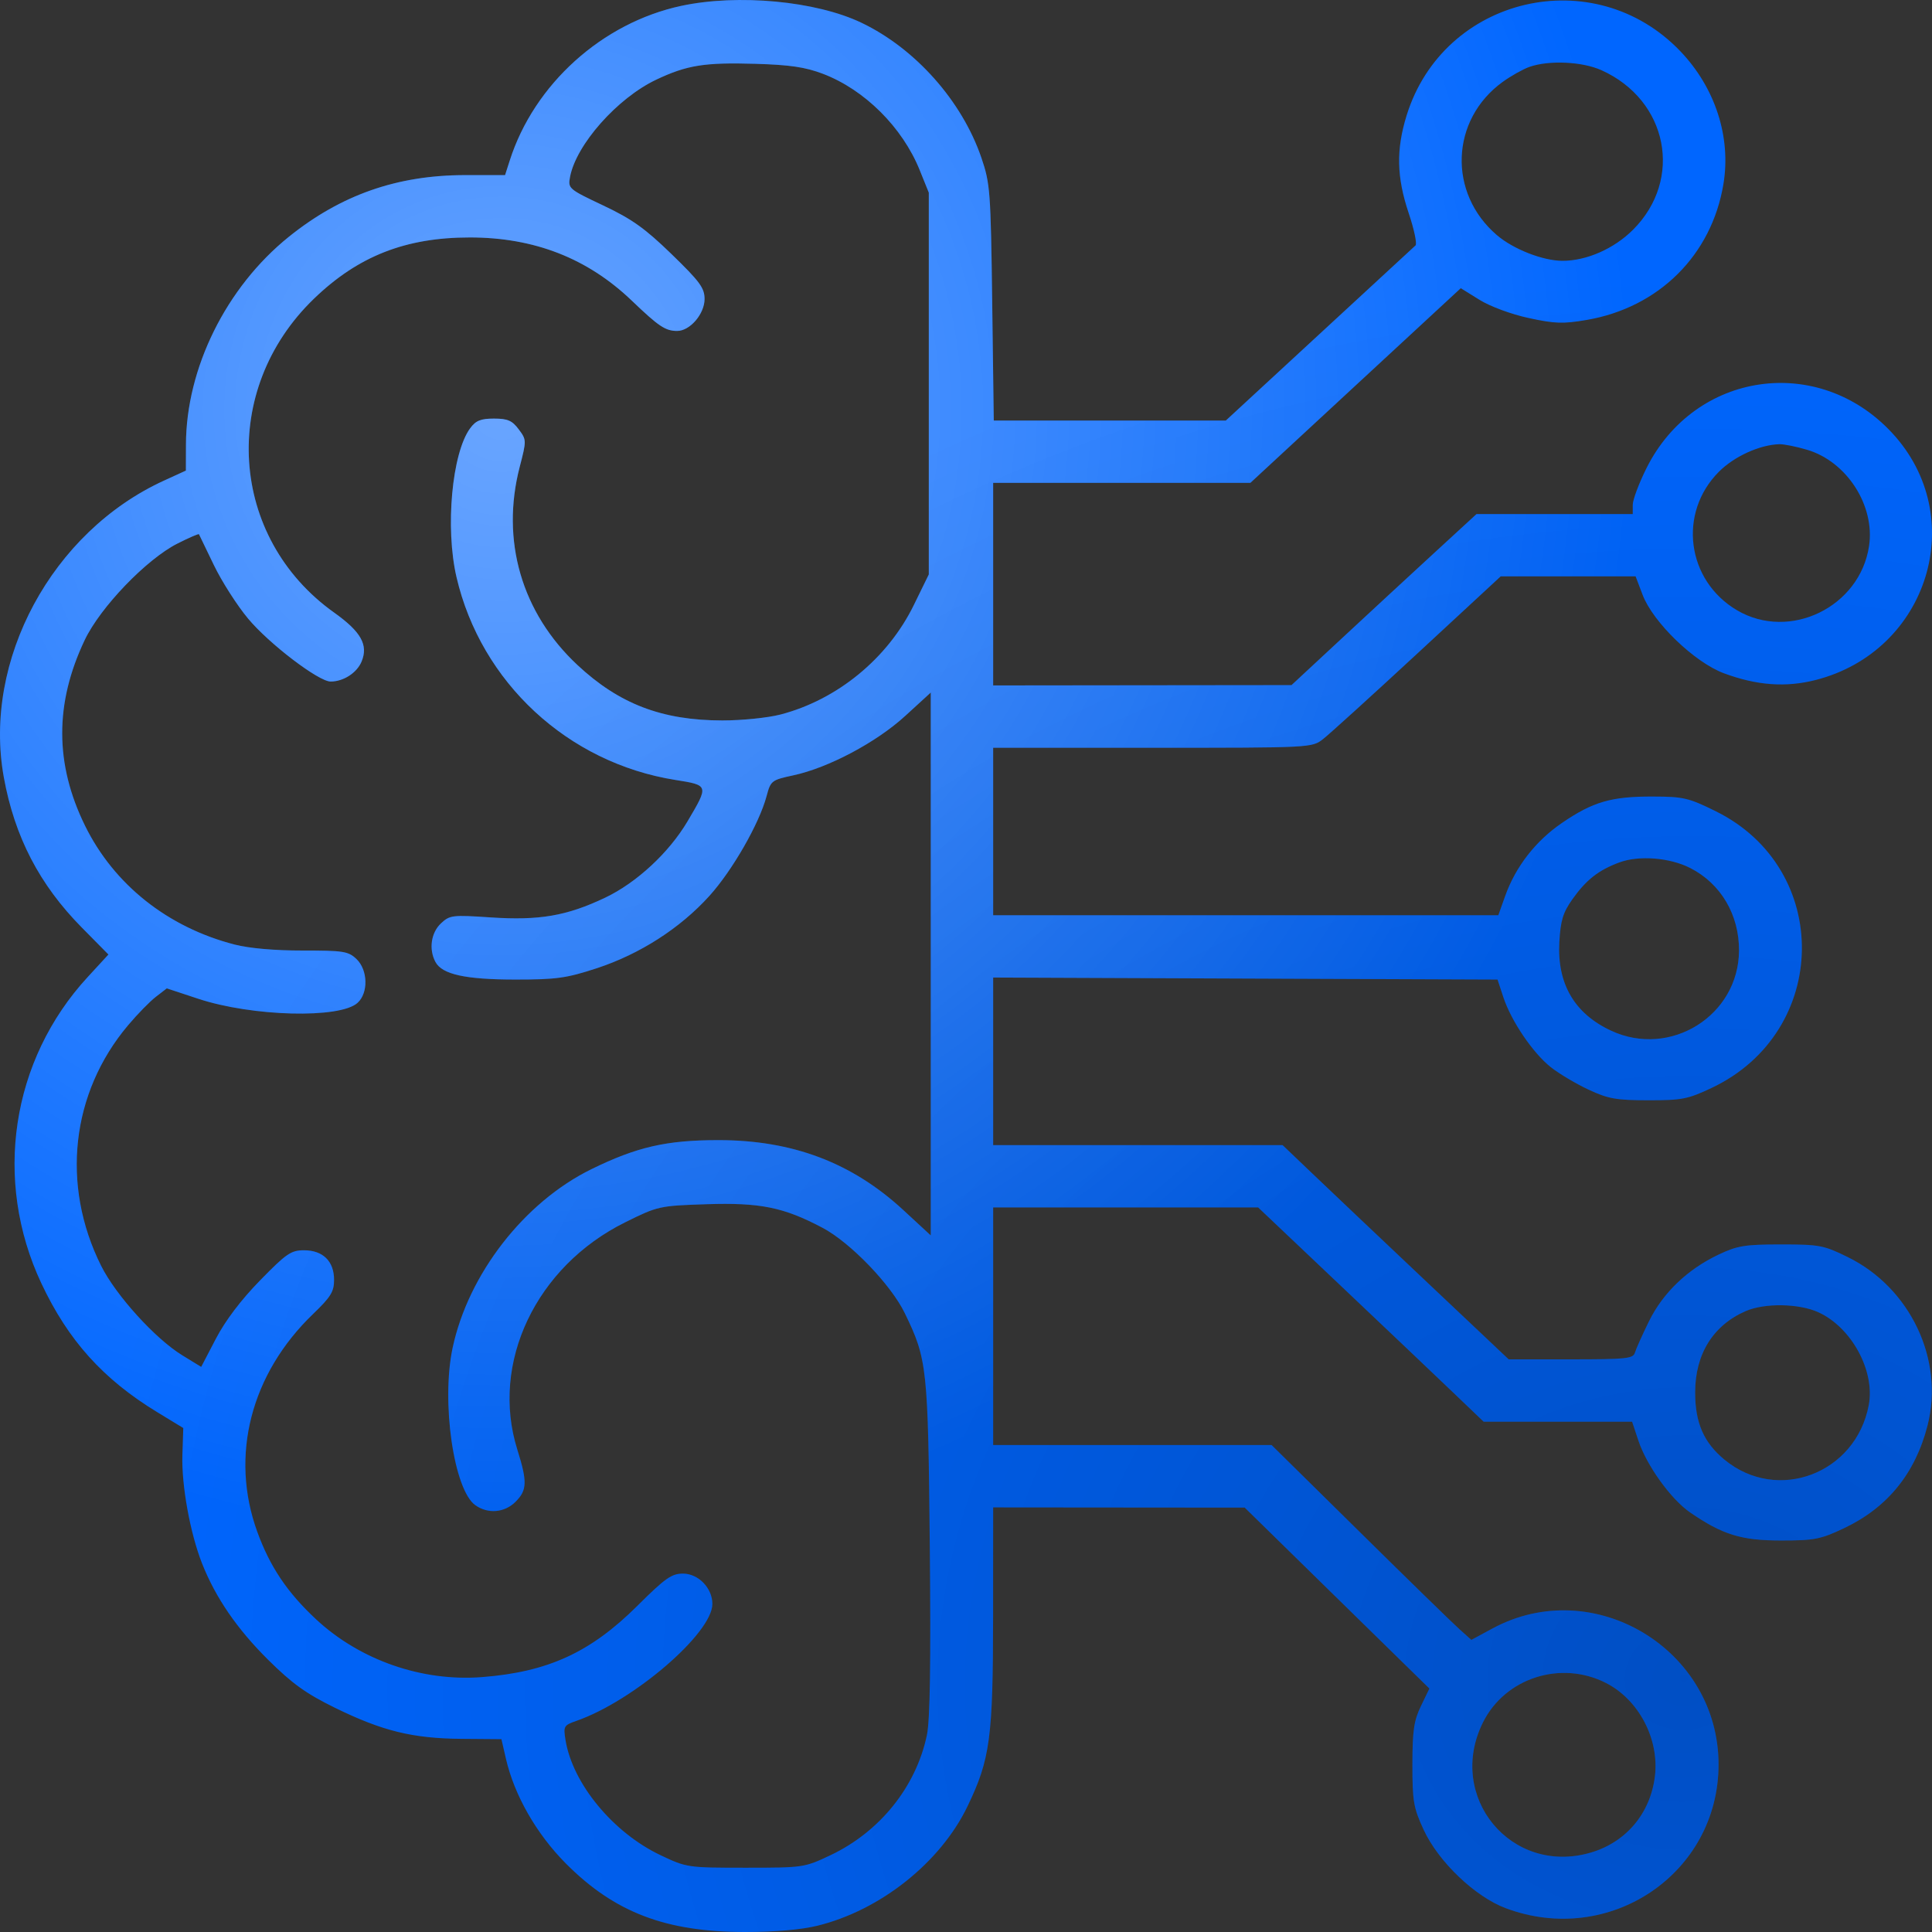
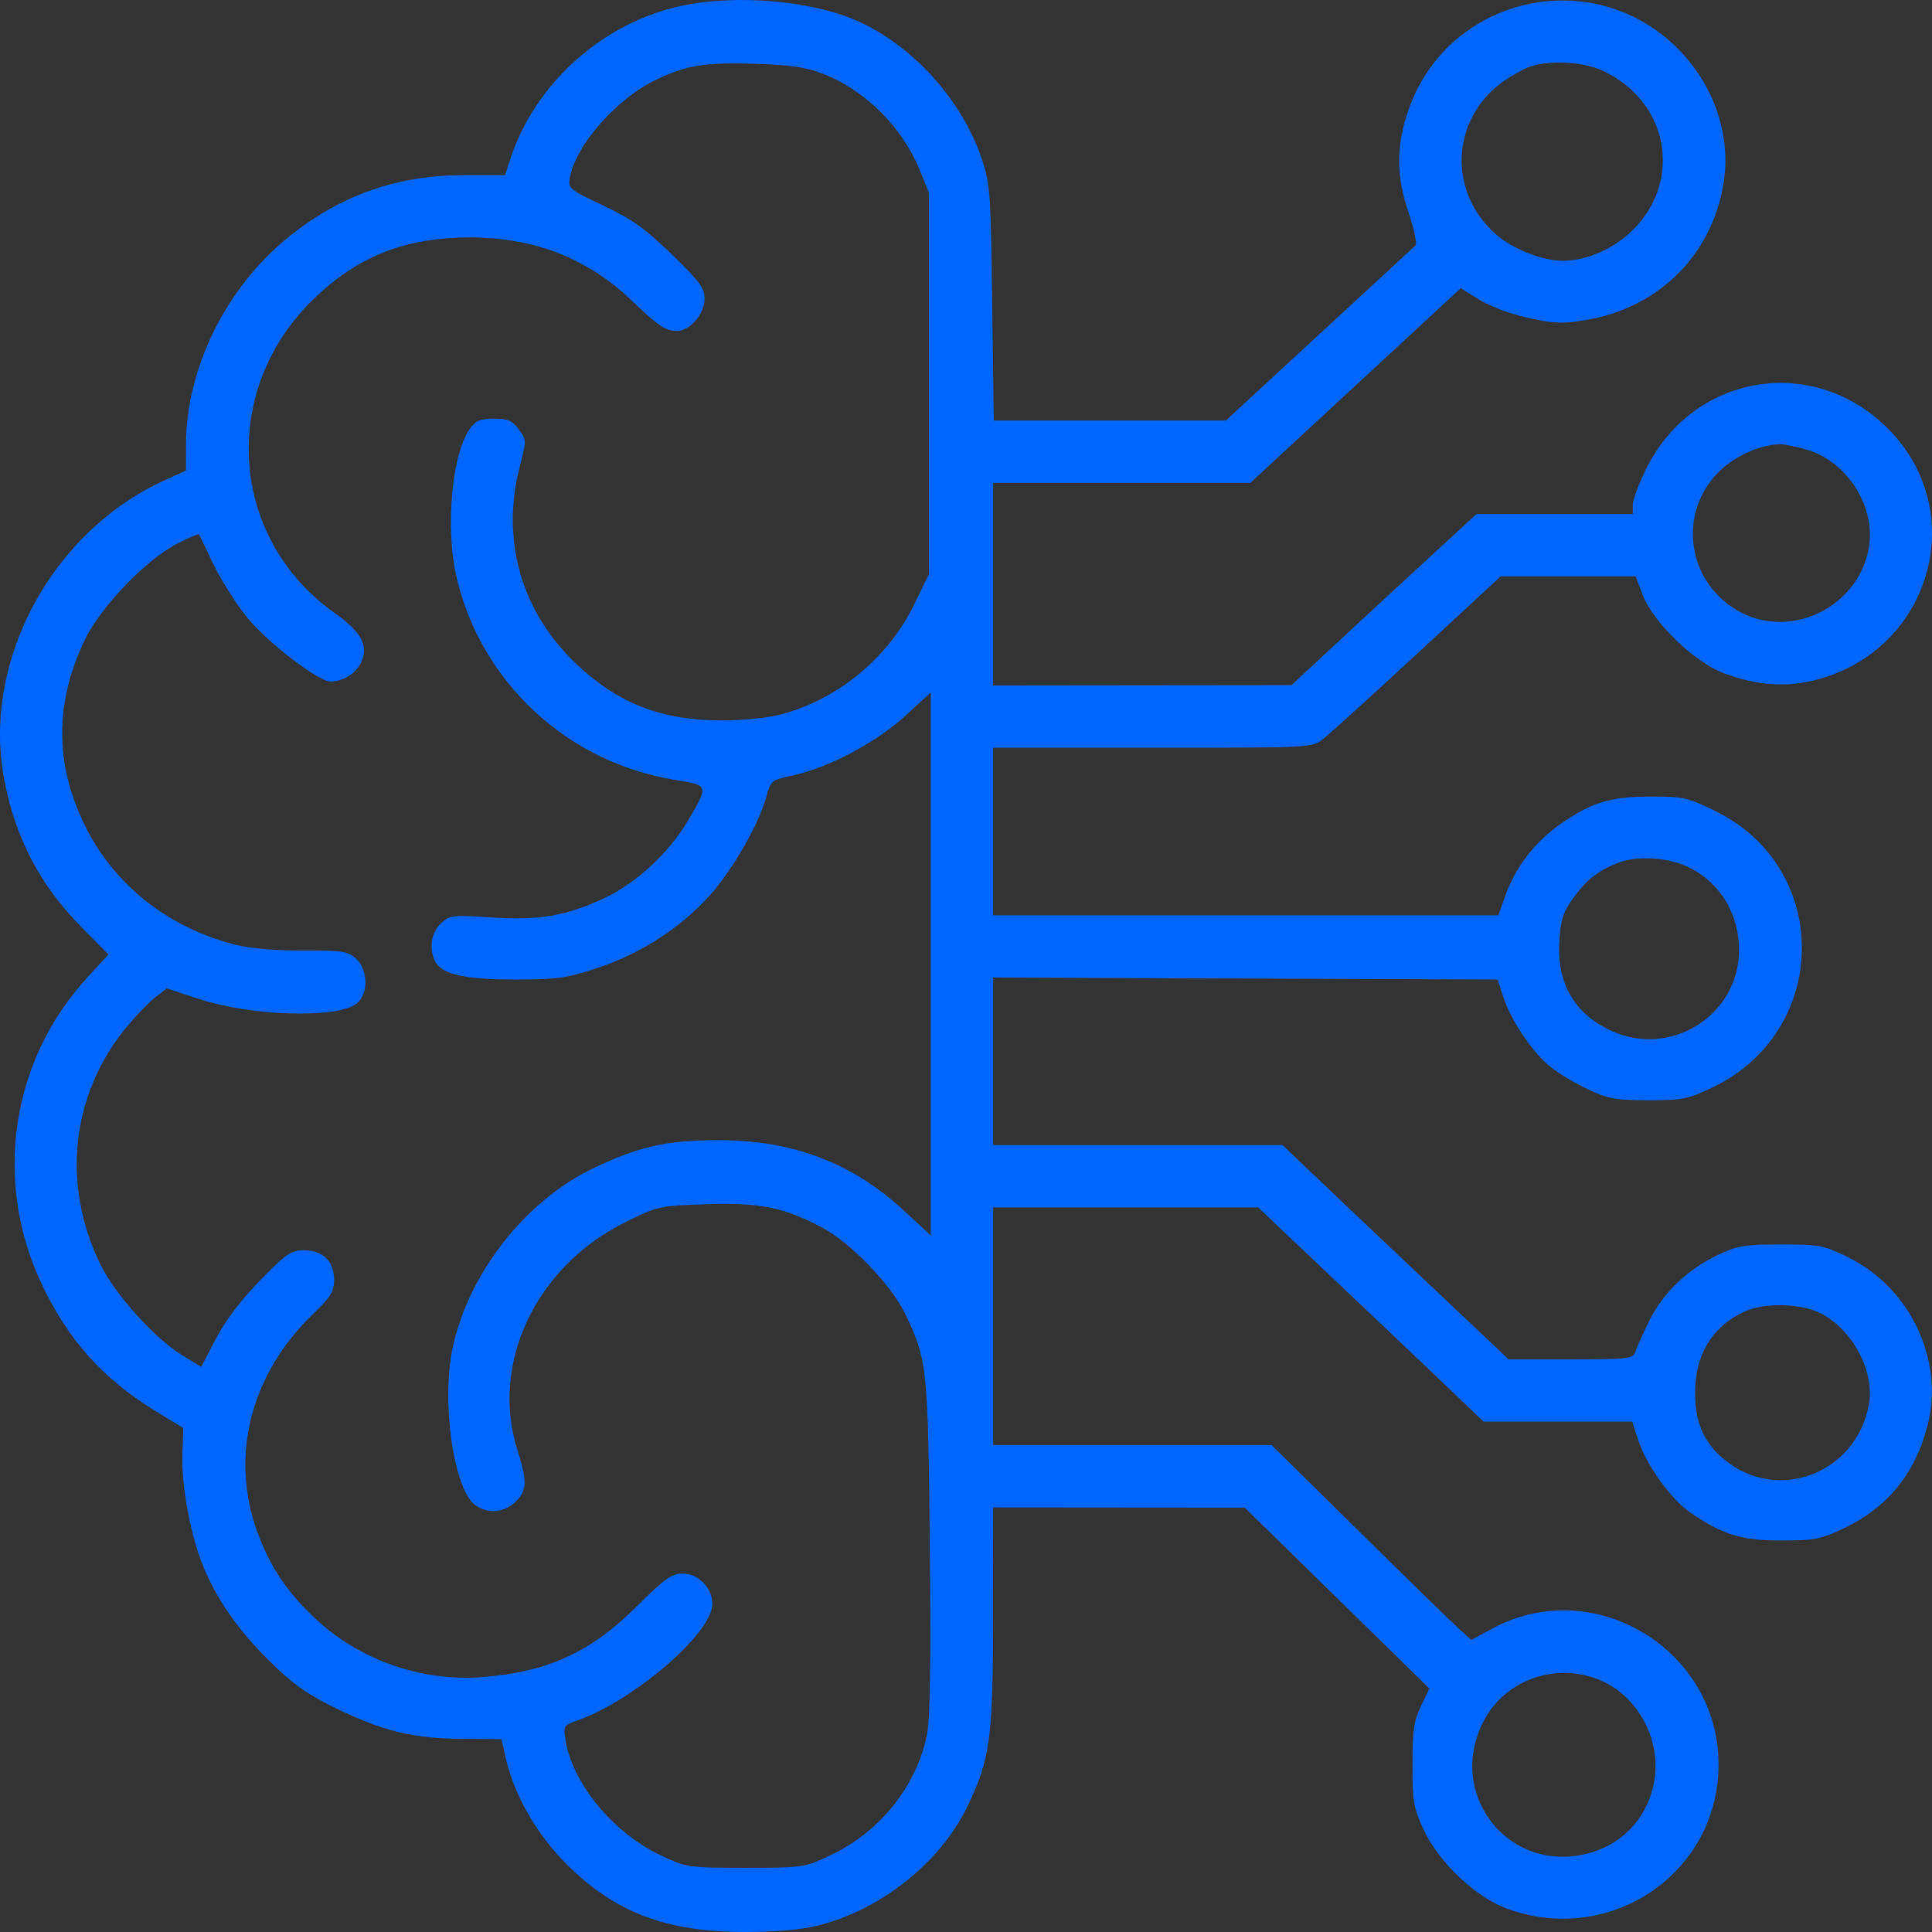
<svg xmlns="http://www.w3.org/2000/svg" width="72" height="72" viewBox="0 0 72 72" fill="none">
  <rect x="0" y="0" width="72" height="72" fill="#333333" stroke="none" />
  <g id="premium-icon-brain-5694380 1 (Traced)">
    <path fill-rule="evenodd" clip-rule="evenodd" d="M25.385 0.219C22.442 0.851 19.907 3.137 18.997 5.982L18.822 6.526H17.331C14.807 6.526 12.707 7.261 10.765 8.824C8.43 10.703 6.937 13.718 6.93 16.569L6.927 17.538L6.109 17.912C1.937 19.82 -0.648 24.609 0.142 28.966C0.544 31.184 1.469 32.967 3.05 34.568L4.041 35.572L3.268 36.412C0.413 39.512 -0.263 43.985 1.542 47.828C2.541 49.953 3.843 51.4 5.861 52.628L6.83 53.218L6.797 54.226C6.761 55.349 7.085 57.135 7.53 58.265C8.034 59.542 8.835 60.708 10.001 61.864C10.893 62.747 11.408 63.117 12.479 63.642C14.25 64.511 15.372 64.786 17.203 64.802L18.687 64.814L18.854 65.54C19.167 66.903 19.993 68.347 21.091 69.45C22.904 71.271 24.814 72 27.771 72C28.88 72 29.854 71.915 30.463 71.766C32.812 71.189 35.048 69.409 36.056 67.315C36.901 65.559 37.007 64.774 37.01 60.205L37.012 56.176L41.699 56.18L46.387 56.184L49.828 59.556L53.27 62.927L52.955 63.58C52.692 64.123 52.638 64.491 52.637 65.757C52.636 67.134 52.677 67.37 53.057 68.192C53.607 69.382 54.973 70.686 56.118 71.114C59.99 72.561 64.045 69.821 64.045 65.757C64.045 61.462 59.386 58.657 55.624 60.687L54.834 61.114L54.389 60.716C54.145 60.498 52.469 58.864 50.667 57.086L47.389 53.853H42.201H37.012V49.425V44.998H41.95H46.888L49.98 47.929C51.681 49.541 53.572 51.337 54.182 51.921L55.291 52.982H58.058H60.824L61.061 53.694C61.367 54.615 62.271 55.87 62.979 56.359C64.188 57.192 64.889 57.41 66.371 57.41C67.618 57.41 67.845 57.366 68.718 56.953C70.339 56.186 71.374 54.913 71.833 53.126C72.462 50.674 71.194 47.995 68.862 46.849C67.964 46.407 67.805 46.377 66.374 46.377C65.027 46.377 64.75 46.422 64.045 46.756C62.887 47.305 61.974 48.18 61.453 49.241C61.207 49.742 60.972 50.266 60.931 50.405C60.864 50.634 60.621 50.659 58.54 50.659H56.224L53.049 47.66C51.303 46.01 49.407 44.213 48.837 43.667L47.798 42.675H42.405H37.012V39.553V36.43L46.411 36.468L55.809 36.505L56.024 37.158C56.317 38.049 57.124 39.24 57.796 39.772C58.102 40.014 58.734 40.389 59.2 40.607C59.935 40.95 60.233 41.003 61.429 41.004C62.682 41.005 62.901 40.962 63.79 40.542C68.201 38.454 68.29 32.38 63.941 30.233C62.927 29.732 62.736 29.688 61.588 29.685C60.048 29.681 59.362 29.881 58.211 30.668C57.227 31.34 56.481 32.301 56.091 33.398L55.838 34.109H46.425H37.012V30.988V27.867H42.952C48.89 27.867 48.891 27.867 49.31 27.54C49.541 27.361 51.124 25.924 52.828 24.347L55.927 21.479H58.44H60.954L61.216 22.169C61.605 23.193 63.148 24.682 64.243 25.09C65.469 25.546 66.553 25.626 67.669 25.34C71.866 24.266 73.412 19.261 70.512 16.133C67.772 13.177 63.169 13.835 61.362 17.442C61.08 18.007 60.848 18.624 60.848 18.813V19.157H57.937H55.026L53.468 20.589C52.611 21.377 51.059 22.811 50.02 23.777L48.131 25.532L42.572 25.538L37.012 25.544V21.77V17.995H41.805H46.598L50.518 14.367L54.439 10.74L55.136 11.173C55.536 11.421 56.318 11.711 56.97 11.852C57.941 12.063 58.256 12.073 59.127 11.924C61.82 11.463 63.788 9.509 64.227 6.86C64.518 5.108 63.922 3.271 62.623 1.911C59.408 -1.453 53.793 -0.136 52.42 4.305C52.026 5.578 52.048 6.601 52.497 7.939C52.701 8.544 52.815 9.088 52.752 9.147C52.688 9.206 51.072 10.698 49.159 12.463L45.683 15.672H41.359H37.035L36.977 11.281C36.922 7.11 36.901 6.838 36.571 5.873C35.848 3.762 34.114 1.81 32.108 0.85C30.411 0.037 27.505 -0.235 25.385 0.219ZM30.667 2.75C32.221 3.341 33.63 4.743 34.275 6.34L34.614 7.18V14.293V21.407L34.056 22.548C33.084 24.535 31.206 26.077 29.085 26.629C28.615 26.751 27.64 26.85 26.917 26.849C24.669 26.846 23.073 26.235 21.516 24.78C19.44 22.84 18.655 20.142 19.369 17.395C19.624 16.411 19.624 16.392 19.33 15.999C19.086 15.672 18.919 15.6 18.409 15.6C17.913 15.6 17.732 15.673 17.52 15.963C16.842 16.888 16.587 19.672 17.012 21.505C17.923 25.429 21.159 28.429 25.167 29.066C26.419 29.265 26.418 29.262 25.626 30.603C24.933 31.776 23.724 32.897 22.551 33.455C21.121 34.134 20.099 34.31 18.286 34.189C16.853 34.093 16.762 34.104 16.431 34.414C16.063 34.76 15.975 35.378 16.228 35.85C16.476 36.314 17.347 36.505 19.208 36.505C20.741 36.505 21.108 36.454 22.239 36.084C23.84 35.559 25.343 34.596 26.431 33.394C27.291 32.445 28.294 30.696 28.568 29.669C28.721 29.094 28.754 29.069 29.563 28.895C30.872 28.614 32.657 27.667 33.733 26.682L34.687 25.809V35.925V46.041L33.673 45.104C31.753 43.328 29.534 42.488 26.766 42.489C24.836 42.49 23.738 42.741 22.042 43.571C19.538 44.797 17.452 47.483 16.867 50.234C16.437 52.255 16.913 55.535 17.719 56.098C18.192 56.429 18.805 56.375 19.215 55.965C19.645 55.535 19.656 55.222 19.279 54.022C18.266 50.793 19.974 47.197 23.302 45.55C24.517 44.948 24.57 44.936 26.32 44.878C28.327 44.811 29.207 44.99 30.657 45.758C31.692 46.307 33.205 47.877 33.718 48.936C34.556 50.663 34.586 50.94 34.651 57.656C34.693 61.975 34.66 64.097 34.544 64.656C34.143 66.584 32.794 68.265 30.946 69.14C29.976 69.599 29.934 69.605 27.783 69.605C25.632 69.605 25.59 69.599 24.621 69.14C22.849 68.301 21.339 66.473 21.075 64.846C20.991 64.332 21.012 64.295 21.478 64.133C23.608 63.391 26.548 60.864 26.548 59.775C26.548 59.182 26.026 58.644 25.452 58.644C25.028 58.644 24.789 58.813 23.755 59.842C22.009 61.58 20.427 62.307 17.973 62.5C15.731 62.677 13.413 61.87 11.775 60.343C10.703 59.343 10.061 58.387 9.588 57.085C8.56 54.256 9.343 51.203 11.67 48.966C12.329 48.333 12.45 48.135 12.45 47.696C12.45 47.002 12.035 46.594 11.328 46.594C10.845 46.594 10.67 46.715 9.689 47.72C8.98 48.445 8.396 49.217 8.044 49.893L7.498 50.94L6.79 50.506C5.78 49.885 4.317 48.271 3.769 47.173C2.265 44.161 2.648 40.731 4.77 38.212C5.117 37.799 5.584 37.321 5.809 37.148L6.216 36.834L7.391 37.222C9.398 37.885 12.666 37.969 13.323 37.375C13.736 37.002 13.712 36.141 13.279 35.735C12.978 35.451 12.787 35.422 11.281 35.424C10.243 35.425 9.287 35.341 8.744 35.201C6.251 34.558 4.246 32.965 3.168 30.77C2.039 28.472 2.035 26.212 3.156 23.854C3.737 22.631 5.46 20.839 6.614 20.256C7.042 20.04 7.402 19.884 7.415 19.909C7.427 19.934 7.677 20.451 7.97 21.058C8.262 21.665 8.836 22.563 9.246 23.054C10.025 23.99 11.873 25.399 12.321 25.399C12.799 25.399 13.3 25.076 13.475 24.654C13.732 24.035 13.456 23.544 12.452 22.829C8.53 20.036 8.176 14.53 11.7 11.132C13.346 9.544 15.116 8.849 17.51 8.849C19.911 8.849 21.9 9.626 23.551 11.21C24.553 12.169 24.799 12.333 25.237 12.333C25.713 12.333 26.257 11.699 26.257 11.142C26.257 10.733 26.08 10.492 25.029 9.473C24.035 8.508 23.549 8.163 22.481 7.658C21.194 7.05 21.164 7.024 21.242 6.601C21.465 5.394 23.006 3.654 24.46 2.967C25.602 2.427 26.253 2.323 28.147 2.378C29.437 2.416 30.012 2.501 30.667 2.75ZM59.685 2.618C62.16 3.736 62.74 6.682 60.857 8.563C60.15 9.27 59.127 9.72 58.232 9.72C57.503 9.72 56.4 9.289 55.786 8.764C53.951 7.196 54.053 4.463 55.998 3.054C56.307 2.83 56.757 2.578 56.996 2.493C57.726 2.236 58.966 2.293 59.685 2.618ZM67.345 16.762C68.826 17.201 69.881 18.841 69.654 20.35C69.313 22.623 66.698 23.896 64.737 22.745C62.852 21.637 62.522 19.115 64.062 17.577C64.633 17.007 65.574 16.578 66.308 16.554C66.473 16.548 66.94 16.642 67.345 16.762ZM62.991 32.349C64.13 32.929 64.816 34.092 64.808 35.428C64.793 37.847 62.251 39.439 60.042 38.411C58.674 37.775 58.024 36.661 58.112 35.102C58.158 34.302 58.247 34.01 58.599 33.512C59.112 32.788 59.571 32.428 60.348 32.14C61.078 31.869 62.227 31.959 62.991 32.349ZM67.76 48.901C69 49.463 69.884 51.087 69.644 52.362C69.164 54.919 66.242 56.026 64.267 54.399C63.495 53.763 63.173 53.027 63.173 51.893C63.173 50.461 63.843 49.386 65.063 48.858C65.765 48.554 67.04 48.575 67.76 48.901ZM59.848 62.718C61.071 63.341 61.839 64.801 61.675 66.189C61.51 67.575 60.599 68.659 59.274 69.044C56.316 69.903 53.885 66.956 55.267 64.186C56.094 62.528 58.17 61.863 59.848 62.718Z" fill="#0066FF" />
-     <path fill-rule="evenodd" clip-rule="evenodd" d="M25.385 0.219C22.442 0.851 19.907 3.137 18.997 5.982L18.822 6.526H17.331C14.807 6.526 12.707 7.261 10.765 8.824C8.43 10.703 6.937 13.718 6.93 16.569L6.927 17.538L6.109 17.912C1.937 19.82 -0.648 24.609 0.142 28.966C0.544 31.184 1.469 32.967 3.05 34.568L4.041 35.572L3.268 36.412C0.413 39.512 -0.263 43.985 1.542 47.828C2.541 49.953 3.843 51.4 5.861 52.628L6.83 53.218L6.797 54.226C6.761 55.349 7.085 57.135 7.53 58.265C8.034 59.542 8.835 60.708 10.001 61.864C10.893 62.747 11.408 63.117 12.479 63.642C14.25 64.511 15.372 64.786 17.203 64.802L18.687 64.814L18.854 65.54C19.167 66.903 19.993 68.347 21.091 69.45C22.904 71.271 24.814 72 27.771 72C28.88 72 29.854 71.915 30.463 71.766C32.812 71.189 35.048 69.409 36.056 67.315C36.901 65.559 37.007 64.774 37.01 60.205L37.012 56.176L41.699 56.18L46.387 56.184L49.828 59.556L53.27 62.927L52.955 63.58C52.692 64.123 52.638 64.491 52.637 65.757C52.636 67.134 52.677 67.37 53.057 68.192C53.607 69.382 54.973 70.686 56.118 71.114C59.99 72.561 64.045 69.821 64.045 65.757C64.045 61.462 59.386 58.657 55.624 60.687L54.834 61.114L54.389 60.716C54.145 60.498 52.469 58.864 50.667 57.086L47.389 53.853H42.201H37.012V49.425V44.998H41.95H46.888L49.98 47.929C51.681 49.541 53.572 51.337 54.182 51.921L55.291 52.982H58.058H60.824L61.061 53.694C61.367 54.615 62.271 55.87 62.979 56.359C64.188 57.192 64.889 57.41 66.371 57.41C67.618 57.41 67.845 57.366 68.718 56.953C70.339 56.186 71.374 54.913 71.833 53.126C72.462 50.674 71.194 47.995 68.862 46.849C67.964 46.407 67.805 46.377 66.374 46.377C65.027 46.377 64.75 46.422 64.045 46.756C62.887 47.305 61.974 48.18 61.453 49.241C61.207 49.742 60.972 50.266 60.931 50.405C60.864 50.634 60.621 50.659 58.54 50.659H56.224L53.049 47.66C51.303 46.01 49.407 44.213 48.837 43.667L47.798 42.675H42.405H37.012V39.553V36.43L46.411 36.468L55.809 36.505L56.024 37.158C56.317 38.049 57.124 39.24 57.796 39.772C58.102 40.014 58.734 40.389 59.2 40.607C59.935 40.95 60.233 41.003 61.429 41.004C62.682 41.005 62.901 40.962 63.79 40.542C68.201 38.454 68.29 32.38 63.941 30.233C62.927 29.732 62.736 29.688 61.588 29.685C60.048 29.681 59.362 29.881 58.211 30.668C57.227 31.34 56.481 32.301 56.091 33.398L55.838 34.109H46.425H37.012V30.988V27.867H42.952C48.89 27.867 48.891 27.867 49.31 27.54C49.541 27.361 51.124 25.924 52.828 24.347L55.927 21.479H58.44H60.954L61.216 22.169C61.605 23.193 63.148 24.682 64.243 25.09C65.469 25.546 66.553 25.626 67.669 25.34C71.866 24.266 73.412 19.261 70.512 16.133C67.772 13.177 63.169 13.835 61.362 17.442C61.08 18.007 60.848 18.624 60.848 18.813V19.157H57.937H55.026L53.468 20.589C52.611 21.377 51.059 22.811 50.02 23.777L48.131 25.532L42.572 25.538L37.012 25.544V21.77V17.995H41.805H46.598L50.518 14.367L54.439 10.74L55.136 11.173C55.536 11.421 56.318 11.711 56.97 11.852C57.941 12.063 58.256 12.073 59.127 11.924C61.82 11.463 63.788 9.509 64.227 6.86C64.518 5.108 63.922 3.271 62.623 1.911C59.408 -1.453 53.793 -0.136 52.42 4.305C52.026 5.578 52.048 6.601 52.497 7.939C52.701 8.544 52.815 9.088 52.752 9.147C52.688 9.206 51.072 10.698 49.159 12.463L45.683 15.672H41.359H37.035L36.977 11.281C36.922 7.11 36.901 6.838 36.571 5.873C35.848 3.762 34.114 1.81 32.108 0.85C30.411 0.037 27.505 -0.235 25.385 0.219ZM30.667 2.75C32.221 3.341 33.63 4.743 34.275 6.34L34.614 7.18V14.293V21.407L34.056 22.548C33.084 24.535 31.206 26.077 29.085 26.629C28.615 26.751 27.64 26.85 26.917 26.849C24.669 26.846 23.073 26.235 21.516 24.78C19.44 22.84 18.655 20.142 19.369 17.395C19.624 16.411 19.624 16.392 19.33 15.999C19.086 15.672 18.919 15.6 18.409 15.6C17.913 15.6 17.732 15.673 17.52 15.963C16.842 16.888 16.587 19.672 17.012 21.505C17.923 25.429 21.159 28.429 25.167 29.066C26.419 29.265 26.418 29.262 25.626 30.603C24.933 31.776 23.724 32.897 22.551 33.455C21.121 34.134 20.099 34.31 18.286 34.189C16.853 34.093 16.762 34.104 16.431 34.414C16.063 34.76 15.975 35.378 16.228 35.85C16.476 36.314 17.347 36.505 19.208 36.505C20.741 36.505 21.108 36.454 22.239 36.084C23.84 35.559 25.343 34.596 26.431 33.394C27.291 32.445 28.294 30.696 28.568 29.669C28.721 29.094 28.754 29.069 29.563 28.895C30.872 28.614 32.657 27.667 33.733 26.682L34.687 25.809V35.925V46.041L33.673 45.104C31.753 43.328 29.534 42.488 26.766 42.489C24.836 42.49 23.738 42.741 22.042 43.571C19.538 44.797 17.452 47.483 16.867 50.234C16.437 52.255 16.913 55.535 17.719 56.098C18.192 56.429 18.805 56.375 19.215 55.965C19.645 55.535 19.656 55.222 19.279 54.022C18.266 50.793 19.974 47.197 23.302 45.55C24.517 44.948 24.57 44.936 26.32 44.878C28.327 44.811 29.207 44.99 30.657 45.758C31.692 46.307 33.205 47.877 33.718 48.936C34.556 50.663 34.586 50.94 34.651 57.656C34.693 61.975 34.66 64.097 34.544 64.656C34.143 66.584 32.794 68.265 30.946 69.14C29.976 69.599 29.934 69.605 27.783 69.605C25.632 69.605 25.59 69.599 24.621 69.14C22.849 68.301 21.339 66.473 21.075 64.846C20.991 64.332 21.012 64.295 21.478 64.133C23.608 63.391 26.548 60.864 26.548 59.775C26.548 59.182 26.026 58.644 25.452 58.644C25.028 58.644 24.789 58.813 23.755 59.842C22.009 61.58 20.427 62.307 17.973 62.5C15.731 62.677 13.413 61.87 11.775 60.343C10.703 59.343 10.061 58.387 9.588 57.085C8.56 54.256 9.343 51.203 11.67 48.966C12.329 48.333 12.45 48.135 12.45 47.696C12.45 47.002 12.035 46.594 11.328 46.594C10.845 46.594 10.67 46.715 9.689 47.72C8.98 48.445 8.396 49.217 8.044 49.893L7.498 50.94L6.79 50.506C5.78 49.885 4.317 48.271 3.769 47.173C2.265 44.161 2.648 40.731 4.77 38.212C5.117 37.799 5.584 37.321 5.809 37.148L6.216 36.834L7.391 37.222C9.398 37.885 12.666 37.969 13.323 37.375C13.736 37.002 13.712 36.141 13.279 35.735C12.978 35.451 12.787 35.422 11.281 35.424C10.243 35.425 9.287 35.341 8.744 35.201C6.251 34.558 4.246 32.965 3.168 30.77C2.039 28.472 2.035 26.212 3.156 23.854C3.737 22.631 5.46 20.839 6.614 20.256C7.042 20.04 7.402 19.884 7.415 19.909C7.427 19.934 7.677 20.451 7.97 21.058C8.262 21.665 8.836 22.563 9.246 23.054C10.025 23.99 11.873 25.399 12.321 25.399C12.799 25.399 13.3 25.076 13.475 24.654C13.732 24.035 13.456 23.544 12.452 22.829C8.53 20.036 8.176 14.53 11.7 11.132C13.346 9.544 15.116 8.849 17.51 8.849C19.911 8.849 21.9 9.626 23.551 11.21C24.553 12.169 24.799 12.333 25.237 12.333C25.713 12.333 26.257 11.699 26.257 11.142C26.257 10.733 26.08 10.492 25.029 9.473C24.035 8.508 23.549 8.163 22.481 7.658C21.194 7.05 21.164 7.024 21.242 6.601C21.465 5.394 23.006 3.654 24.46 2.967C25.602 2.427 26.253 2.323 28.147 2.378C29.437 2.416 30.012 2.501 30.667 2.75ZM59.685 2.618C62.16 3.736 62.74 6.682 60.857 8.563C60.15 9.27 59.127 9.72 58.232 9.72C57.503 9.72 56.4 9.289 55.786 8.764C53.951 7.196 54.053 4.463 55.998 3.054C56.307 2.83 56.757 2.578 56.996 2.493C57.726 2.236 58.966 2.293 59.685 2.618ZM67.345 16.762C68.826 17.201 69.881 18.841 69.654 20.35C69.313 22.623 66.698 23.896 64.737 22.745C62.852 21.637 62.522 19.115 64.062 17.577C64.633 17.007 65.574 16.578 66.308 16.554C66.473 16.548 66.94 16.642 67.345 16.762ZM62.991 32.349C64.13 32.929 64.816 34.092 64.808 35.428C64.793 37.847 62.251 39.439 60.042 38.411C58.674 37.775 58.024 36.661 58.112 35.102C58.158 34.302 58.247 34.01 58.599 33.512C59.112 32.788 59.571 32.428 60.348 32.14C61.078 31.869 62.227 31.959 62.991 32.349ZM67.76 48.901C69 49.463 69.884 51.087 69.644 52.362C69.164 54.919 66.242 56.026 64.267 54.399C63.495 53.763 63.173 53.027 63.173 51.893C63.173 50.461 63.843 49.386 65.063 48.858C65.765 48.554 67.04 48.575 67.76 48.901ZM59.848 62.718C61.071 63.341 61.839 64.801 61.675 66.189C61.51 67.575 60.599 68.659 59.274 69.044C56.316 69.903 53.885 66.956 55.267 64.186C56.094 62.528 58.17 61.863 59.848 62.718Z" fill="url(#paint0_radial_1129_140)" fill-opacity="0.7" />
-     <path fill-rule="evenodd" clip-rule="evenodd" d="M25.385 0.219C22.442 0.851 19.907 3.137 18.997 5.982L18.822 6.526H17.331C14.807 6.526 12.707 7.261 10.765 8.824C8.43 10.703 6.937 13.718 6.93 16.569L6.927 17.538L6.109 17.912C1.937 19.82 -0.648 24.609 0.142 28.966C0.544 31.184 1.469 32.967 3.05 34.568L4.041 35.572L3.268 36.412C0.413 39.512 -0.263 43.985 1.542 47.828C2.541 49.953 3.843 51.4 5.861 52.628L6.83 53.218L6.797 54.226C6.761 55.349 7.085 57.135 7.53 58.265C8.034 59.542 8.835 60.708 10.001 61.864C10.893 62.747 11.408 63.117 12.479 63.642C14.25 64.511 15.372 64.786 17.203 64.802L18.687 64.814L18.854 65.54C19.167 66.903 19.993 68.347 21.091 69.45C22.904 71.271 24.814 72 27.771 72C28.88 72 29.854 71.915 30.463 71.766C32.812 71.189 35.048 69.409 36.056 67.315C36.901 65.559 37.007 64.774 37.01 60.205L37.012 56.176L41.699 56.18L46.387 56.184L49.828 59.556L53.27 62.927L52.955 63.58C52.692 64.123 52.638 64.491 52.637 65.757C52.636 67.134 52.677 67.37 53.057 68.192C53.607 69.382 54.973 70.686 56.118 71.114C59.99 72.561 64.045 69.821 64.045 65.757C64.045 61.462 59.386 58.657 55.624 60.687L54.834 61.114L54.389 60.716C54.145 60.498 52.469 58.864 50.667 57.086L47.389 53.853H42.201H37.012V49.425V44.998H41.95H46.888L49.98 47.929C51.681 49.541 53.572 51.337 54.182 51.921L55.291 52.982H58.058H60.824L61.061 53.694C61.367 54.615 62.271 55.87 62.979 56.359C64.188 57.192 64.889 57.41 66.371 57.41C67.618 57.41 67.845 57.366 68.718 56.953C70.339 56.186 71.374 54.913 71.833 53.126C72.462 50.674 71.194 47.995 68.862 46.849C67.964 46.407 67.805 46.377 66.374 46.377C65.027 46.377 64.75 46.422 64.045 46.756C62.887 47.305 61.974 48.18 61.453 49.241C61.207 49.742 60.972 50.266 60.931 50.405C60.864 50.634 60.621 50.659 58.54 50.659H56.224L53.049 47.66C51.303 46.01 49.407 44.213 48.837 43.667L47.798 42.675H42.405H37.012V39.553V36.43L46.411 36.468L55.809 36.505L56.024 37.158C56.317 38.049 57.124 39.24 57.796 39.772C58.102 40.014 58.734 40.389 59.2 40.607C59.935 40.95 60.233 41.003 61.429 41.004C62.682 41.005 62.901 40.962 63.79 40.542C68.201 38.454 68.29 32.38 63.941 30.233C62.927 29.732 62.736 29.688 61.588 29.685C60.048 29.681 59.362 29.881 58.211 30.668C57.227 31.34 56.481 32.301 56.091 33.398L55.838 34.109H46.425H37.012V30.988V27.867H42.952C48.89 27.867 48.891 27.867 49.31 27.54C49.541 27.361 51.124 25.924 52.828 24.347L55.927 21.479H58.44H60.954L61.216 22.169C61.605 23.193 63.148 24.682 64.243 25.09C65.469 25.546 66.553 25.626 67.669 25.34C71.866 24.266 73.412 19.261 70.512 16.133C67.772 13.177 63.169 13.835 61.362 17.442C61.08 18.007 60.848 18.624 60.848 18.813V19.157H57.937H55.026L53.468 20.589C52.611 21.377 51.059 22.811 50.02 23.777L48.131 25.532L42.572 25.538L37.012 25.544V21.77V17.995H41.805H46.598L50.518 14.367L54.439 10.74L55.136 11.173C55.536 11.421 56.318 11.711 56.97 11.852C57.941 12.063 58.256 12.073 59.127 11.924C61.82 11.463 63.788 9.509 64.227 6.86C64.518 5.108 63.922 3.271 62.623 1.911C59.408 -1.453 53.793 -0.136 52.42 4.305C52.026 5.578 52.048 6.601 52.497 7.939C52.701 8.544 52.815 9.088 52.752 9.147C52.688 9.206 51.072 10.698 49.159 12.463L45.683 15.672H41.359H37.035L36.977 11.281C36.922 7.11 36.901 6.838 36.571 5.873C35.848 3.762 34.114 1.81 32.108 0.85C30.411 0.037 27.505 -0.235 25.385 0.219ZM30.667 2.75C32.221 3.341 33.63 4.743 34.275 6.34L34.614 7.18V14.293V21.407L34.056 22.548C33.084 24.535 31.206 26.077 29.085 26.629C28.615 26.751 27.64 26.85 26.917 26.849C24.669 26.846 23.073 26.235 21.516 24.78C19.44 22.84 18.655 20.142 19.369 17.395C19.624 16.411 19.624 16.392 19.33 15.999C19.086 15.672 18.919 15.6 18.409 15.6C17.913 15.6 17.732 15.673 17.52 15.963C16.842 16.888 16.587 19.672 17.012 21.505C17.923 25.429 21.159 28.429 25.167 29.066C26.419 29.265 26.418 29.262 25.626 30.603C24.933 31.776 23.724 32.897 22.551 33.455C21.121 34.134 20.099 34.31 18.286 34.189C16.853 34.093 16.762 34.104 16.431 34.414C16.063 34.76 15.975 35.378 16.228 35.85C16.476 36.314 17.347 36.505 19.208 36.505C20.741 36.505 21.108 36.454 22.239 36.084C23.84 35.559 25.343 34.596 26.431 33.394C27.291 32.445 28.294 30.696 28.568 29.669C28.721 29.094 28.754 29.069 29.563 28.895C30.872 28.614 32.657 27.667 33.733 26.682L34.687 25.809V35.925V46.041L33.673 45.104C31.753 43.328 29.534 42.488 26.766 42.489C24.836 42.49 23.738 42.741 22.042 43.571C19.538 44.797 17.452 47.483 16.867 50.234C16.437 52.255 16.913 55.535 17.719 56.098C18.192 56.429 18.805 56.375 19.215 55.965C19.645 55.535 19.656 55.222 19.279 54.022C18.266 50.793 19.974 47.197 23.302 45.55C24.517 44.948 24.57 44.936 26.32 44.878C28.327 44.811 29.207 44.99 30.657 45.758C31.692 46.307 33.205 47.877 33.718 48.936C34.556 50.663 34.586 50.94 34.651 57.656C34.693 61.975 34.66 64.097 34.544 64.656C34.143 66.584 32.794 68.265 30.946 69.14C29.976 69.599 29.934 69.605 27.783 69.605C25.632 69.605 25.59 69.599 24.621 69.14C22.849 68.301 21.339 66.473 21.075 64.846C20.991 64.332 21.012 64.295 21.478 64.133C23.608 63.391 26.548 60.864 26.548 59.775C26.548 59.182 26.026 58.644 25.452 58.644C25.028 58.644 24.789 58.813 23.755 59.842C22.009 61.58 20.427 62.307 17.973 62.5C15.731 62.677 13.413 61.87 11.775 60.343C10.703 59.343 10.061 58.387 9.588 57.085C8.56 54.256 9.343 51.203 11.67 48.966C12.329 48.333 12.45 48.135 12.45 47.696C12.45 47.002 12.035 46.594 11.328 46.594C10.845 46.594 10.67 46.715 9.689 47.72C8.98 48.445 8.396 49.217 8.044 49.893L7.498 50.94L6.79 50.506C5.78 49.885 4.317 48.271 3.769 47.173C2.265 44.161 2.648 40.731 4.77 38.212C5.117 37.799 5.584 37.321 5.809 37.148L6.216 36.834L7.391 37.222C9.398 37.885 12.666 37.969 13.323 37.375C13.736 37.002 13.712 36.141 13.279 35.735C12.978 35.451 12.787 35.422 11.281 35.424C10.243 35.425 9.287 35.341 8.744 35.201C6.251 34.558 4.246 32.965 3.168 30.77C2.039 28.472 2.035 26.212 3.156 23.854C3.737 22.631 5.46 20.839 6.614 20.256C7.042 20.04 7.402 19.884 7.415 19.909C7.427 19.934 7.677 20.451 7.97 21.058C8.262 21.665 8.836 22.563 9.246 23.054C10.025 23.99 11.873 25.399 12.321 25.399C12.799 25.399 13.3 25.076 13.475 24.654C13.732 24.035 13.456 23.544 12.452 22.829C8.53 20.036 8.176 14.53 11.7 11.132C13.346 9.544 15.116 8.849 17.51 8.849C19.911 8.849 21.9 9.626 23.551 11.21C24.553 12.169 24.799 12.333 25.237 12.333C25.713 12.333 26.257 11.699 26.257 11.142C26.257 10.733 26.08 10.492 25.029 9.473C24.035 8.508 23.549 8.163 22.481 7.658C21.194 7.05 21.164 7.024 21.242 6.601C21.465 5.394 23.006 3.654 24.46 2.967C25.602 2.427 26.253 2.323 28.147 2.378C29.437 2.416 30.012 2.501 30.667 2.75ZM59.685 2.618C62.16 3.736 62.74 6.682 60.857 8.563C60.15 9.27 59.127 9.72 58.232 9.72C57.503 9.72 56.4 9.289 55.786 8.764C53.951 7.196 54.053 4.463 55.998 3.054C56.307 2.83 56.757 2.578 56.996 2.493C57.726 2.236 58.966 2.293 59.685 2.618ZM67.345 16.762C68.826 17.201 69.881 18.841 69.654 20.35C69.313 22.623 66.698 23.896 64.737 22.745C62.852 21.637 62.522 19.115 64.062 17.577C64.633 17.007 65.574 16.578 66.308 16.554C66.473 16.548 66.94 16.642 67.345 16.762ZM62.991 32.349C64.13 32.929 64.816 34.092 64.808 35.428C64.793 37.847 62.251 39.439 60.042 38.411C58.674 37.775 58.024 36.661 58.112 35.102C58.158 34.302 58.247 34.01 58.599 33.512C59.112 32.788 59.571 32.428 60.348 32.14C61.078 31.869 62.227 31.959 62.991 32.349ZM67.76 48.901C69 49.463 69.884 51.087 69.644 52.362C69.164 54.919 66.242 56.026 64.267 54.399C63.495 53.763 63.173 53.027 63.173 51.893C63.173 50.461 63.843 49.386 65.063 48.858C65.765 48.554 67.04 48.575 67.76 48.901ZM59.848 62.718C61.071 63.341 61.839 64.801 61.675 66.189C61.51 67.575 60.599 68.659 59.274 69.044C56.316 69.903 53.885 66.956 55.267 64.186C56.094 62.528 58.17 61.863 59.848 62.718Z" fill="url(#paint1_radial_1129_140)" />
  </g>
  <defs>
    <radialGradient id="paint0_radial_1129_140" cx="0" cy="0" r="1" gradientUnits="userSpaceOnUse" gradientTransform="translate(19 15) rotate(51.044) scale(60.44)">
      <stop stop-color="white" stop-opacity="0.59" />
      <stop offset="0.698" stop-color="white" stop-opacity="0" />
      <stop offset="1" stop-color="white" stop-opacity="0" />
    </radialGradient>
    <radialGradient id="paint1_radial_1129_140" cx="0" cy="0" r="1" gradientUnits="userSpaceOnUse" gradientTransform="translate(62.137 63) rotate(-93.671) scale(61.626 68.685)">
      <stop stop-opacity="0.23" />
      <stop offset="0.862" stop-opacity="0" />
    </radialGradient>
  </defs>
</svg>